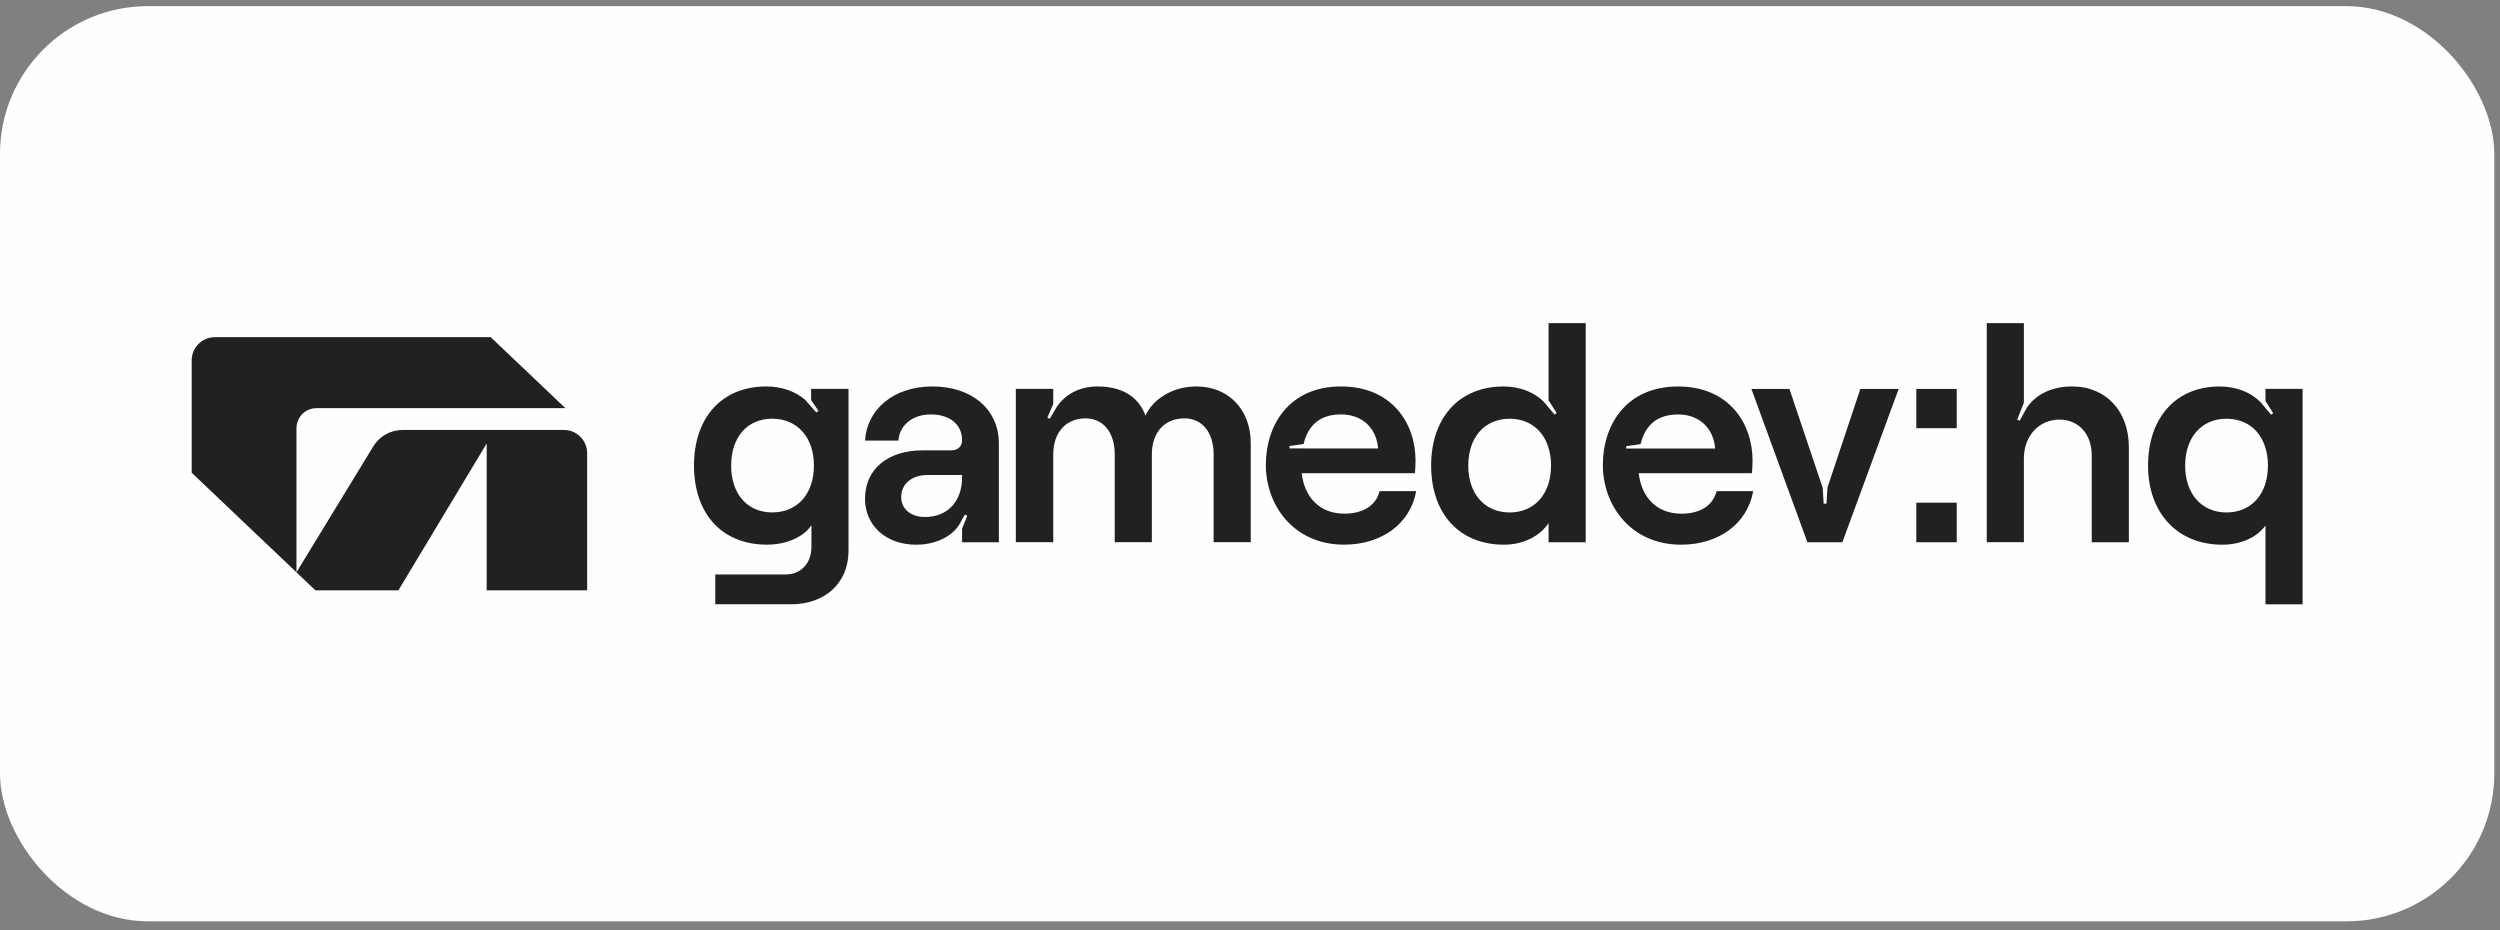
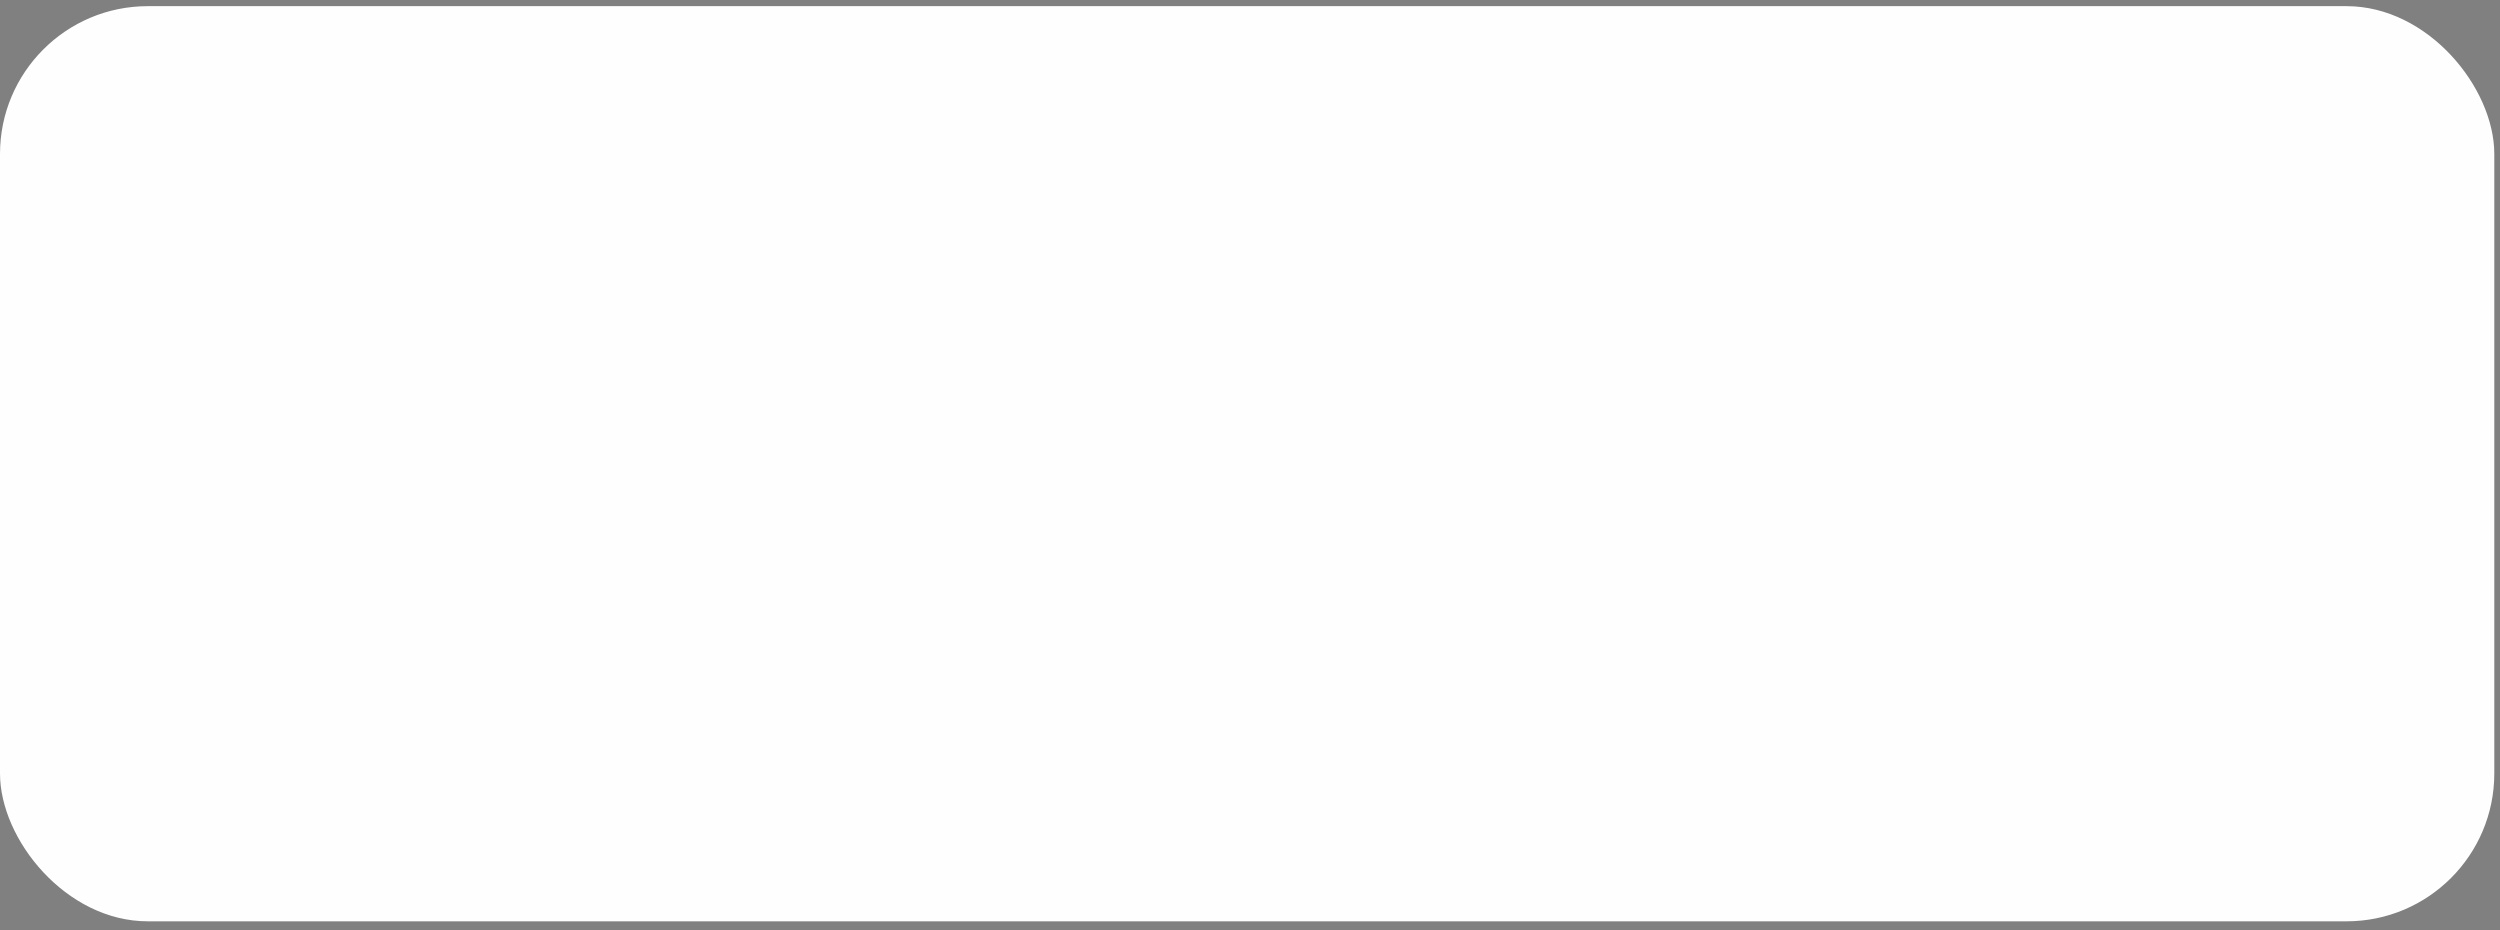
<svg xmlns="http://www.w3.org/2000/svg" width="223" height="83" viewBox="0 0 223 83" fill="none">
  <rect x="0" y="0" width="223" height="83" fill="#808080" stroke="none" />
  <rect y="0.549" width="222.492" height="81.633" rx="13.185" fill="#FEFEFE" />
-   <path d="M119.886 45.816C117.769 45.816 116.358 44.405 116.114 42.207H126.211C126.239 41.935 126.266 41.528 126.266 41.068C126.266 37.811 124.204 34.471 119.617 34.471C115.03 34.471 112.913 37.864 112.913 41.472C112.913 45.081 115.41 48.584 119.889 48.584C123.254 48.584 125.806 46.711 126.322 43.809H123.065C122.713 45.111 121.599 45.818 119.889 45.818L119.886 45.816ZM115.023 39.785L116.278 39.606C116.71 37.816 117.867 36.966 119.615 36.966C121.596 36.966 122.791 38.269 122.927 40.006H116.195V39.996H115.023V39.785ZM72.355 35.688L73.008 36.654L72.812 36.79L71.809 35.653C70.969 34.926 69.737 34.471 68.364 34.471C64.292 34.471 61.903 37.348 61.903 41.528C61.903 45.707 64.292 48.584 68.416 48.584C70.127 48.584 71.701 47.905 72.38 46.846V48.8C72.38 50.239 71.429 51.242 70.099 51.242H63.802V53.903H70.559C73.627 53.903 75.689 51.977 75.689 49.127V34.688H72.352V35.688H72.355ZM68.882 45.707C66.656 45.707 65.218 44.053 65.218 41.528C65.218 39.003 66.656 37.348 68.882 37.348C71.107 37.348 72.601 39.003 72.601 41.528C72.601 44.053 71.135 45.707 68.882 45.707ZM111.567 39.519V48.365H108.255V40.522C108.255 38.596 107.252 37.318 105.65 37.318C103.86 37.318 102.746 38.593 102.746 40.522V48.365H99.434V40.522C99.434 38.596 98.43 37.318 96.828 37.318C95.066 37.318 93.951 38.593 93.951 40.522V48.365H90.612V34.688H93.951V36.031L93.426 37.253L93.645 37.348L93.951 36.828C93.951 36.828 93.959 36.818 93.962 36.81L94.283 36.264C95.03 35.188 96.263 34.471 97.915 34.471C100.085 34.471 101.579 35.394 102.175 37.077C102.798 35.666 104.536 34.471 106.706 34.471C109.664 34.471 111.565 36.616 111.565 39.519H111.567ZM83.183 34.471C79.627 34.471 77.321 36.589 77.158 39.302H80.143C80.198 38.08 81.254 36.968 83.02 36.968C84.785 36.968 85.816 37.919 85.816 39.249C85.816 39.793 85.492 40.172 84.813 40.172H82.288C79.22 40.172 77.158 41.827 77.158 44.488C77.158 46.849 79.004 48.587 81.717 48.587C83.402 48.587 84.805 47.92 85.525 46.867L85.788 46.399C85.799 46.379 85.806 46.356 85.816 46.334V46.349L86.07 45.896L86.279 46.009L85.816 47.156V48.368H89.1V39.574C89.1 36.481 86.659 34.471 83.183 34.471ZM85.816 42.587C85.816 44.649 84.594 46.115 82.504 46.115C81.257 46.115 80.387 45.408 80.387 44.349C80.387 43.155 81.337 42.368 82.748 42.368H85.816V42.584V42.587ZM189.895 39.901V48.368H186.583V40.605C186.583 38.731 185.416 37.429 183.706 37.429C181.86 37.429 180.53 38.895 180.53 40.902V48.365H177.218V28.826H180.53V35.925L179.931 37.434L180.153 37.524L180.801 36.352C181.631 35.143 183.075 34.471 184.82 34.471C187.888 34.471 189.895 36.697 189.895 39.898V39.901ZM170.934 44.84H174.542V48.368H170.934V44.84ZM170.934 34.695H174.542V38.196H170.934V34.695ZM202.081 34.69V35.774L202.768 36.853L202.569 36.984L202.081 36.398L202.071 36.385L201.659 35.89C200.806 35.017 199.521 34.474 197.982 34.474C194.019 34.474 191.605 37.351 191.605 41.53C191.605 45.71 194.183 48.587 198.226 48.587C199.881 48.587 201.319 47.935 202.081 46.877V53.906H205.393V34.688H202.081V34.69ZM198.609 45.71C196.383 45.71 194.917 44.055 194.917 41.53C194.917 39.005 196.383 37.351 198.609 37.351C200.834 37.351 202.3 39.005 202.3 41.53C202.3 44.055 200.834 45.71 198.609 45.71ZM165.942 34.69H169.362L164.34 48.368H161.219L156.225 34.69H159.617L162.585 43.517L162.67 44.928H162.919L163.012 43.482L165.942 34.693V34.69ZM149.948 45.818C147.83 45.818 146.42 44.407 146.176 42.209H156.272C156.3 41.938 156.328 41.53 156.328 41.07C156.328 37.813 154.266 34.474 149.679 34.474C145.092 34.474 142.974 37.866 142.974 41.475C142.974 45.084 145.472 48.587 149.95 48.587C153.315 48.587 155.868 46.713 156.383 43.811H153.126C152.774 45.114 151.66 45.821 149.95 45.821L149.948 45.818ZM145.054 39.8L146.339 39.617C146.772 37.824 147.928 36.971 149.679 36.971C151.66 36.971 152.855 38.274 152.991 40.011H145.057V39.8H145.054ZM138.133 35.719L138.863 36.845L138.664 36.976L137.691 35.824C136.861 35.002 135.611 34.474 134.117 34.474C130.074 34.474 127.657 37.351 127.657 41.53C127.657 45.71 130.071 48.587 134.17 48.587C135.825 48.587 137.346 47.855 138.133 46.66V48.37H141.445V28.826H138.133V35.716V35.719ZM134.661 45.71C132.435 45.71 130.969 44.055 130.969 41.53C130.969 39.005 132.435 37.351 134.661 37.351C136.886 37.351 138.352 39.005 138.352 41.53C138.352 44.055 136.886 45.71 134.661 45.71ZM26.445 38.188V51.049L17.098 42.166V32.15C17.098 31.003 18.026 30.073 19.172 30.073H43.767L50.433 36.408H28.226C27.242 36.408 26.448 37.205 26.448 38.186L26.445 38.188ZM50.3 38.352H35.911C34.842 38.352 33.851 38.907 33.295 39.82L26.445 51.051L28.135 52.658H35.536L43.412 39.561V52.658H52.375V40.426C52.375 39.28 51.447 38.352 50.3 38.352Z" fill="#202222" />
</svg>